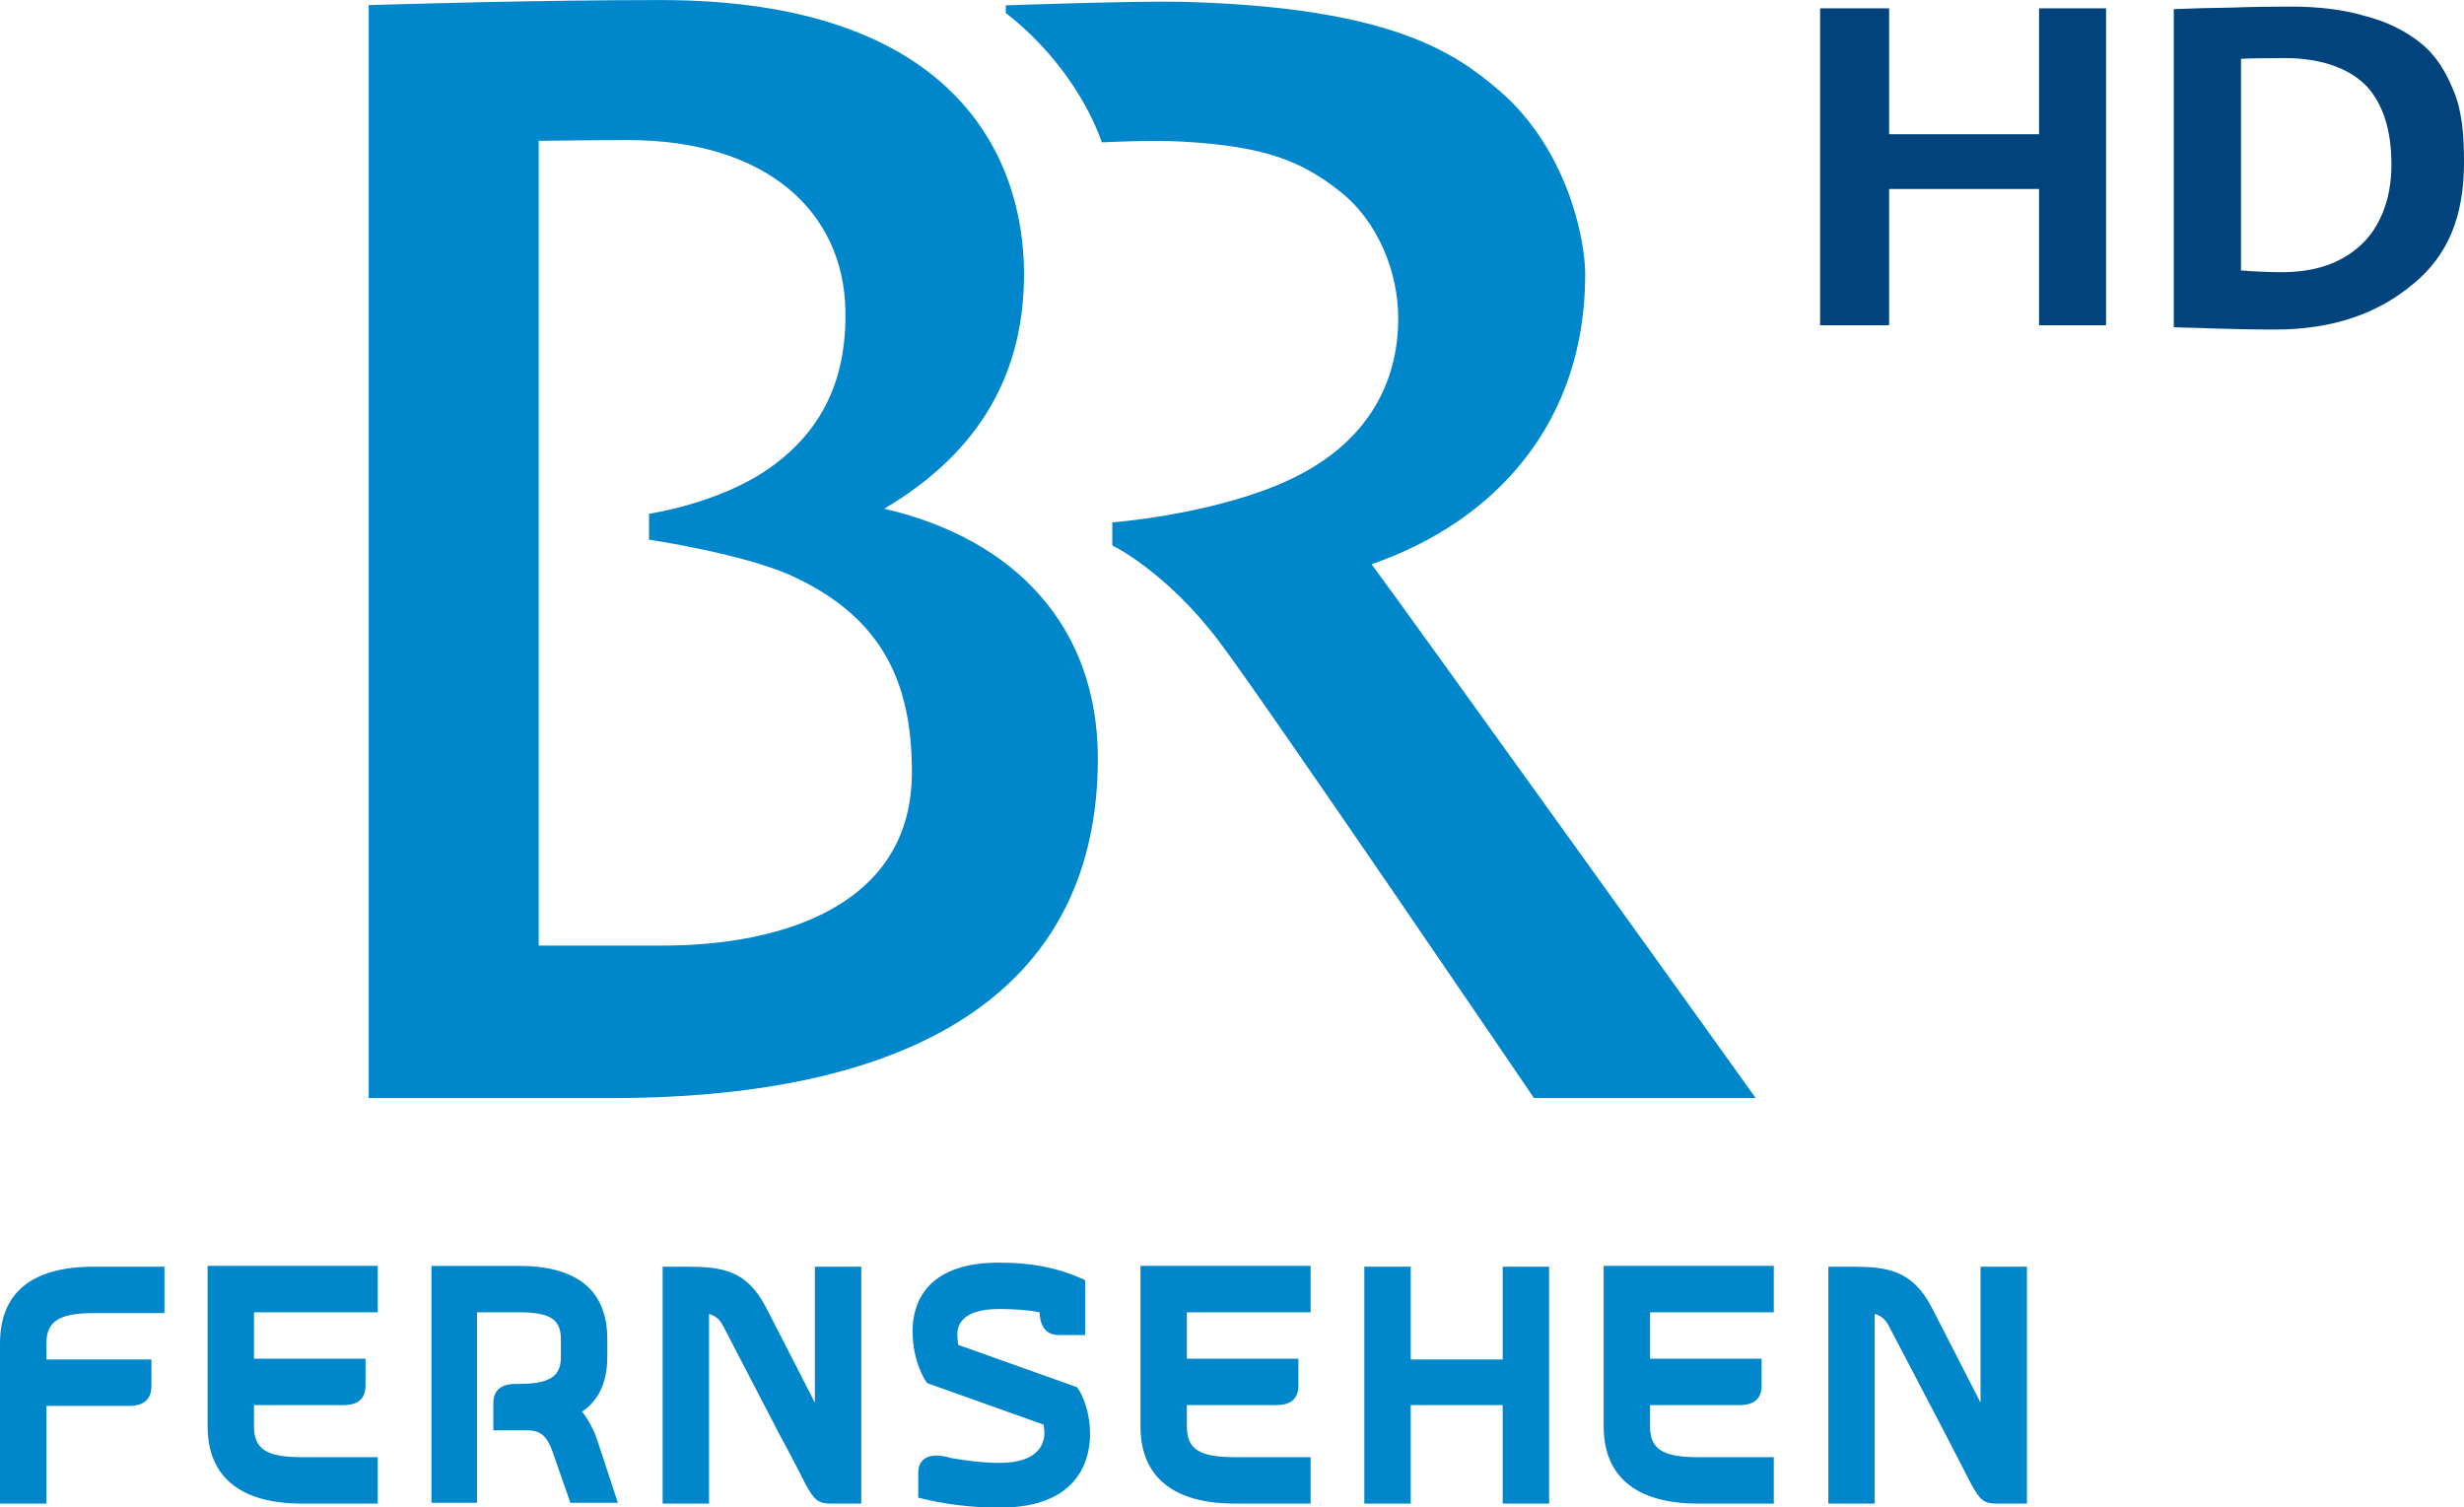
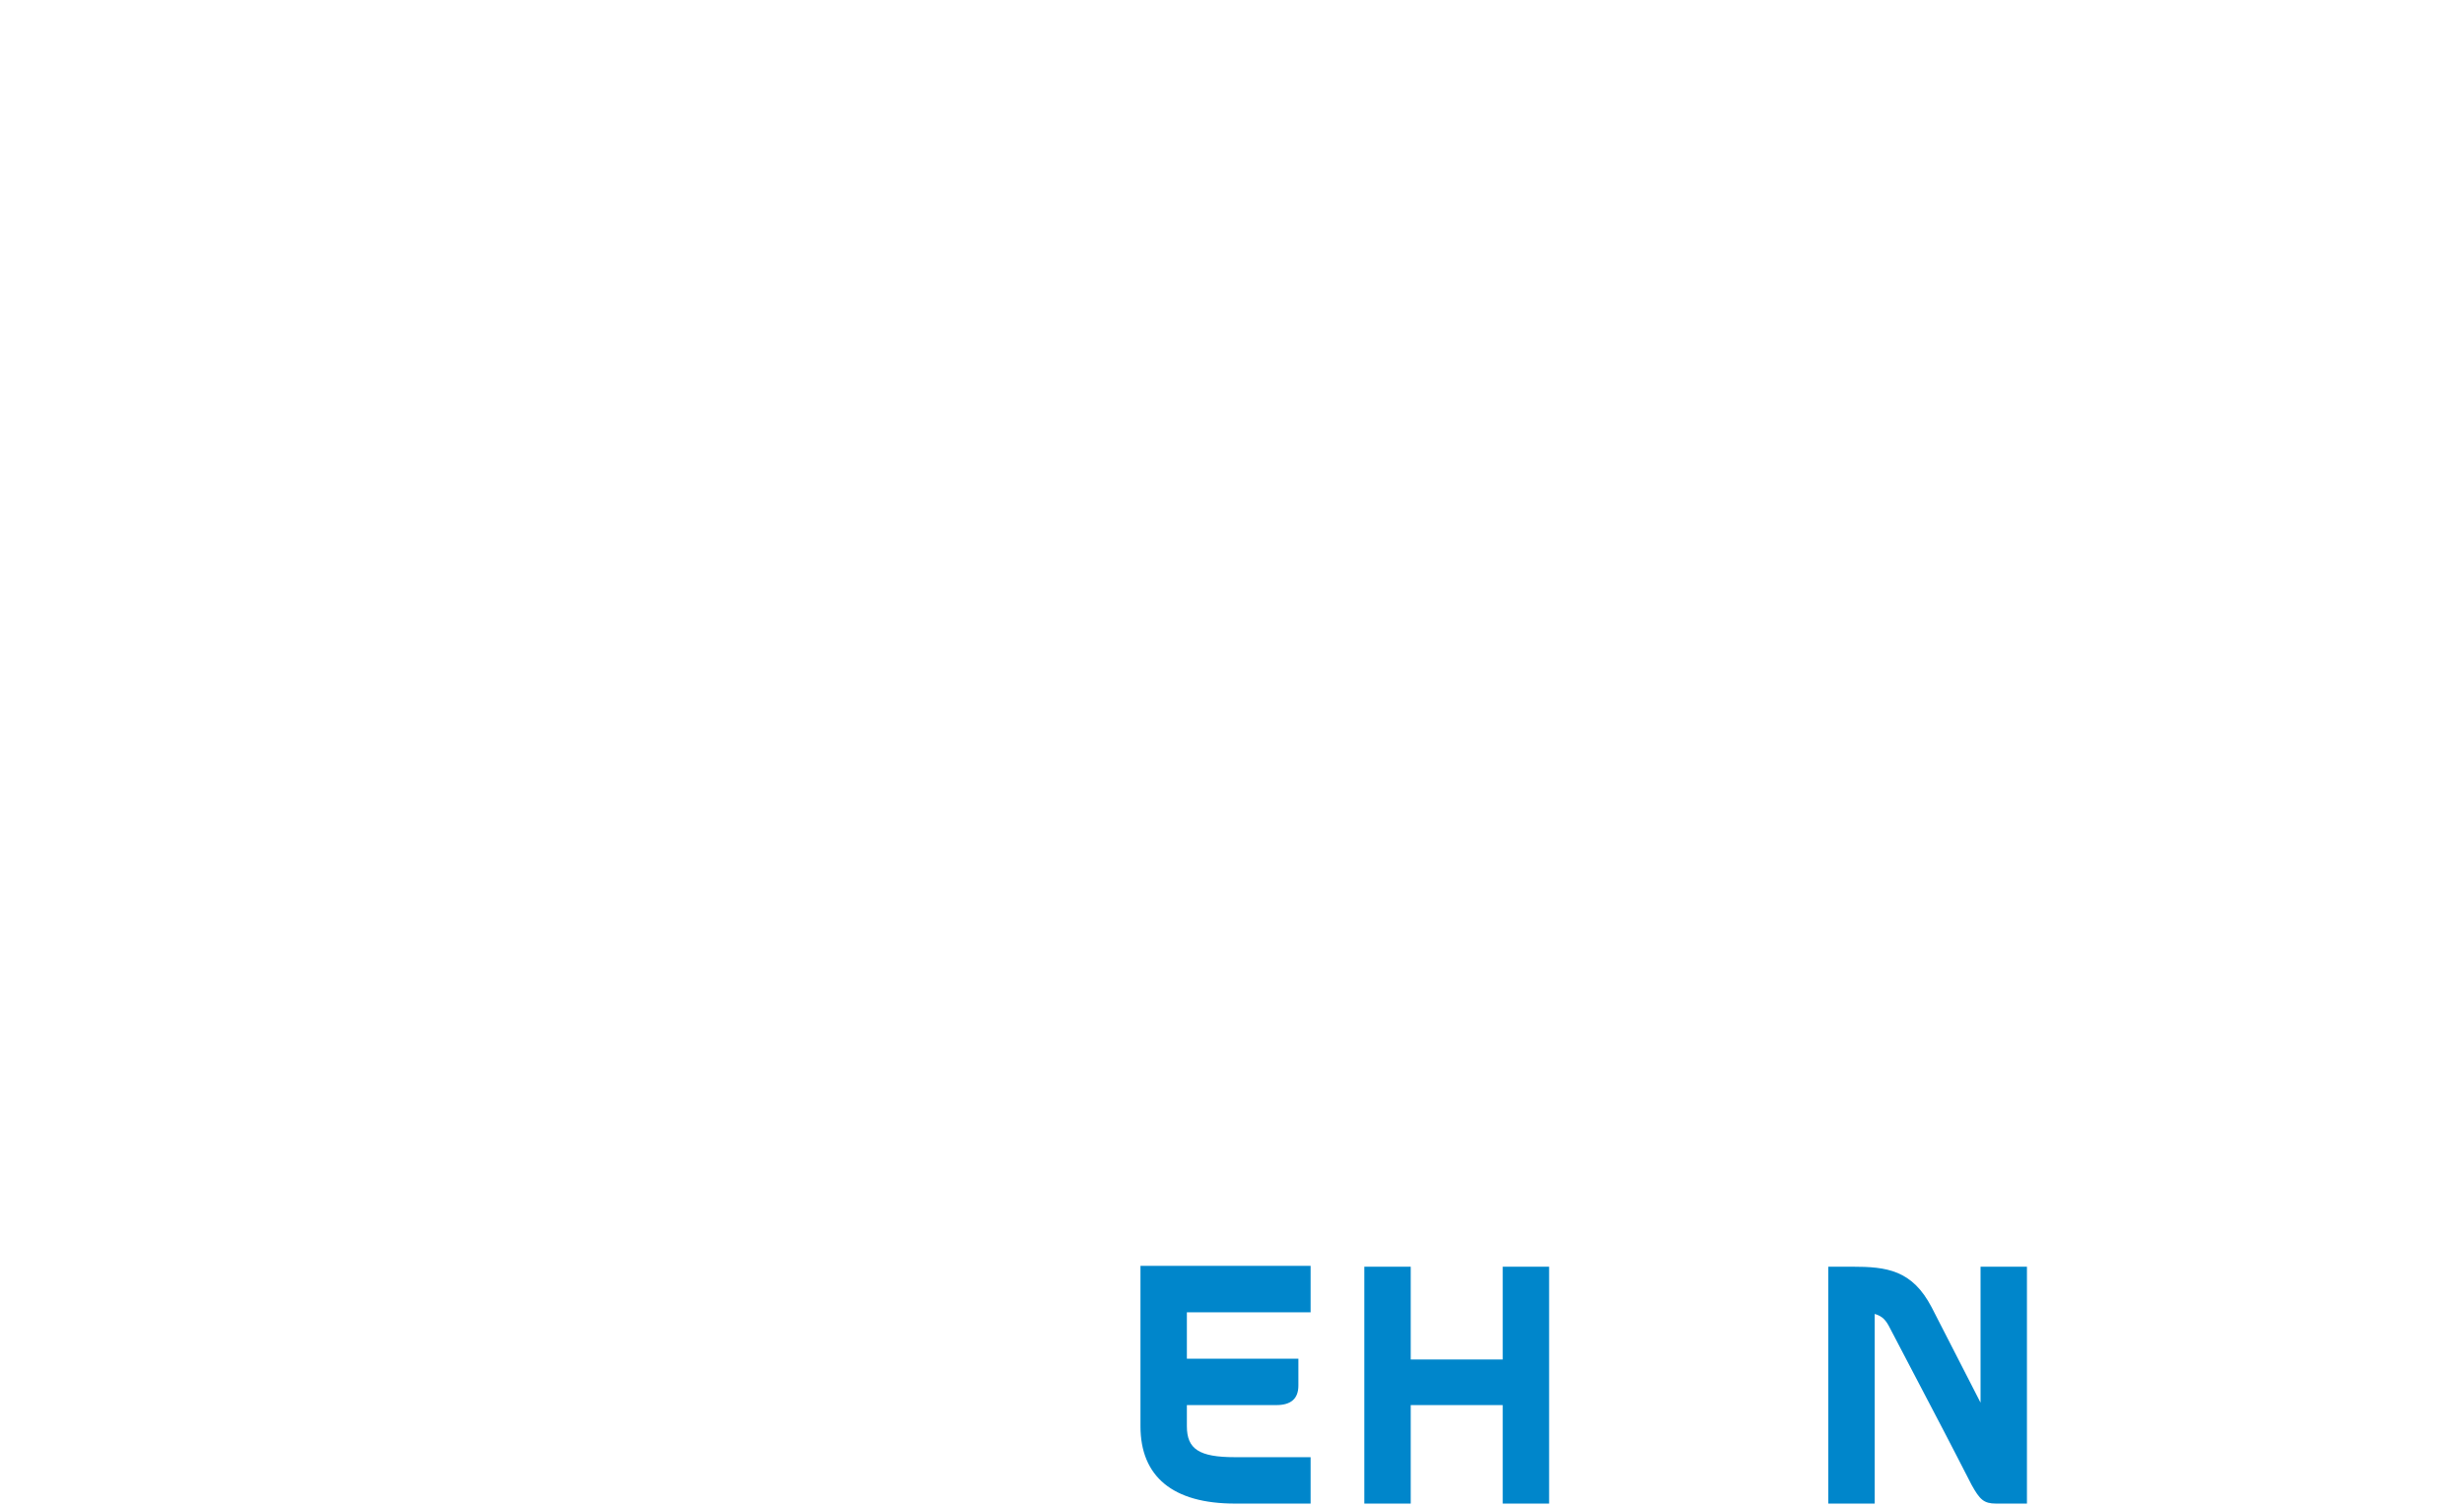
<svg xmlns="http://www.w3.org/2000/svg" width="940.77" height="575.54" enable-background="new 0 0 1260 720" version="1.0" viewBox="0 0 940.77 575.54" xml:space="preserve">
-   <path d="m523.68 215.43c47.56-16.467 81.56-54.341 81.56-110.62 0-14.142-7.168-48.335-33.031-70.42-17.048-14.53-41.748-31.771-121.56-33.709-16.467-0.387-66.642 1.356-66.642 1.356v2.906c14.142 10.849 29.35 28.769 36.711 49.401 7.652-0.291 19.179-0.872 30.512-0.291 32.062 1.744 46.01 7.652 60.443 19.082 14.53 11.43 22.279 30.996 22.182 48.723-0.097 24.216-11.624 49.304-46.592 63.543-28.284 11.527-62.574 14.045-62.574 14.045v8.815s20.535 9.783 40.973 36.905c17.629 23.344 120.01 174.06 120.01 174.06h84.659c0.097 0-136.68-190.53-146.65-203.8zm-270.64 145.59h-47.366v-307.25c0.678 0 21.213-0.291 34.096-0.291 52.888 0 82.238 27.316 83.012 64.899 0.484 22.763-6.296 44.654-29.544 60.734-18.985 13.174-45.429 17.048-45.429 17.048v9.88s36.615 5.424 55.212 14.142c34.677 16.176 44.945 41.361 45.139 73.81 0.581 51.435-49.11 67.03-95.12 67.03zm-112.27-359.07v417.29h92.602c121.56 0 185.79-44.751 185.79-129.6 0-50.466-31.674-83.884-81.559-95.411 32.546-19.276 53.372-47.463 53.372-89.599 0-45.042-26.734-104.61-138.71-104.61-47.076 0-98.801 1.55-111.49 1.937z" fill="#0086cb" stroke-width=".969" />
-   <path d="m874.52 2.518c-7.362 0-14.82 0.097-22.569 0.387-7.555 0.097-14.917 0.291-21.988 0.581v121.47c3.293 0.097 5.812 0.194 7.362 0.194 13.174 0.484 23.538 0.678 31.19 0.678 22.472 0 39.617-6.296 52.888-17.436 13.464-11.042 19.373-26.056 19.373-46.495 0-10.558-0.775-19.663-3.971-27.219-3.1-7.555-6.78-13.658-12.786-18.404-5.812-4.649-12.98-8.137-21.407-10.268-8.233-2.422-17.629-3.487-28.09-3.487zm-179.59 0.678v120.98h26.347v-52.016h57.247v52.016h25.572v-120.98h-25.572v48.045h-57.247v-48.045zm177.55 18.985c14.239 0 25.185 4.262 31.384 11.042 6.102 6.78 9.202 16.661 9.202 29.737 0 13.367-4.553 24.216-12.011 30.9-7.458 6.78-17.436 10.074-29.931 10.074-4.553 0-11.333-0.291-15.498-0.678v-80.785c2.615-0.194 9.783-0.291 16.854-0.291z" fill="#00437d" stroke-width=".969" />
  <g transform="matrix(3.108 0 0 3.108 -87.015 -191.43)" fill="#0086cb">
-     <path d="m28 246.3v-19.7c0-6.2 3.9-9.4 11.5-9.4h8.7v5.7h-8.7c-4.2 0-5.8 1-5.8 3.7v2h12.9v3.3c0 1.1-0.5 2.4-2.7 2.4h-10.2v12zm37.1 0c-7.6 0-11.6-3.3-11.6-9.5v-19.7h20.9v5.7h-15.2v5.7h13.7v3.3c0 1.6-0.9 2.4-2.7 2.4h-11v2.6c0 2.8 1.5 3.8 5.9 3.8h9.3v5.7zm33 0-2.2-6.3c-0.8-2.3-1.7-2.7-3.3-2.7h-4v-3.3c0-1.6 0.9-2.4 2.8-2.4h0.3c3.8 0 5.2-0.9 5.2-3.3v-2.2c0-2.5-1.4-3.3-5.2-3.3h-5.1v23.4h-5.6v-29.1h10.7c7.2 0 10.9 3 10.9 9v2.2c0 3.8-1.6 5.7-3.1 6.7 0.7 0.9 1.5 2.3 1.9 3.6l2.5 7.6h-5.8zm31.9 0c-1.5 0-2-0.5-3-2.3l-1.8-3.5-1.5-2.8-6.7-12.9c-0.5-1-0.9-1.5-1.9-1.8v23.3h-5.7v-29.1h2.9c4.4 0 7.4 0.4 9.8 5l6 11.7v-16.7h5.7v29.1zm20.8 0.5c-3.4 0-6.7-0.4-9.9-1.2h-0.1v-3.1c0-1.3 0.8-2.1 2.2-2.1 0.5 0 1.2 0.1 1.8 0.3 1.7 0.3 3.9 0.6 6 0.6 5 0 5.5-2.6 5.5-3.7 0-0.3-0.1-0.8-0.1-1l-14.3-5.1c-0.2-0.2-1.8-2.6-1.8-6.4 0-3.1 1.4-8.4 10.6-8.4 4 0 7.2 0.6 10.5 2.1l0.1 0.1v6.7h-3.2c-1.1 0-2.3-0.5-2.4-2.8-1.5-0.3-3.2-0.4-5-0.4-4.4 0-5.1 1.9-5.1 3.1 0 0.6 0.1 1.1 0.1 1.3l14.6 5.2c0.2 0.2 1.6 2.3 1.6 5.8 0 2.6-1 9-11.1 9m85.8-0.5c-7.6 0-11.6-3.3-11.6-9.5v-19.7h20.9v5.7h-15.2v5.7h13.7v3.3c0 1.6-0.9 2.4-2.7 2.4h-11v2.6c0 2.8 1.5 3.8 5.9 3.8h9.3v5.7z" />
    <path d="m273.2 246.3c-1.5 0-2-0.5-3-2.3l-1.8-3.5-1.5-2.9-6.7-12.8c-0.5-1-0.9-1.5-1.9-1.8v23.3h-5.7v-29.1h2.9c4.3 0 7.4 0.4 9.8 5l6 11.7v-16.7h5.7v29.1zm-60.6 0v-12.1h-11.3v12.1h-5.7v-29.1h5.7v11.4h11.3v-11.4h5.7v29.1zm-32.9 0c-7.6 0-11.6-3.3-11.6-9.5v-19.7h20.9v5.7h-15.2v5.7h13.7v3.3c0 1.6-0.9 2.4-2.7 2.4h-11v2.6c0 2.8 1.5 3.8 5.9 3.8h9.3v5.7z" />
  </g>
</svg>